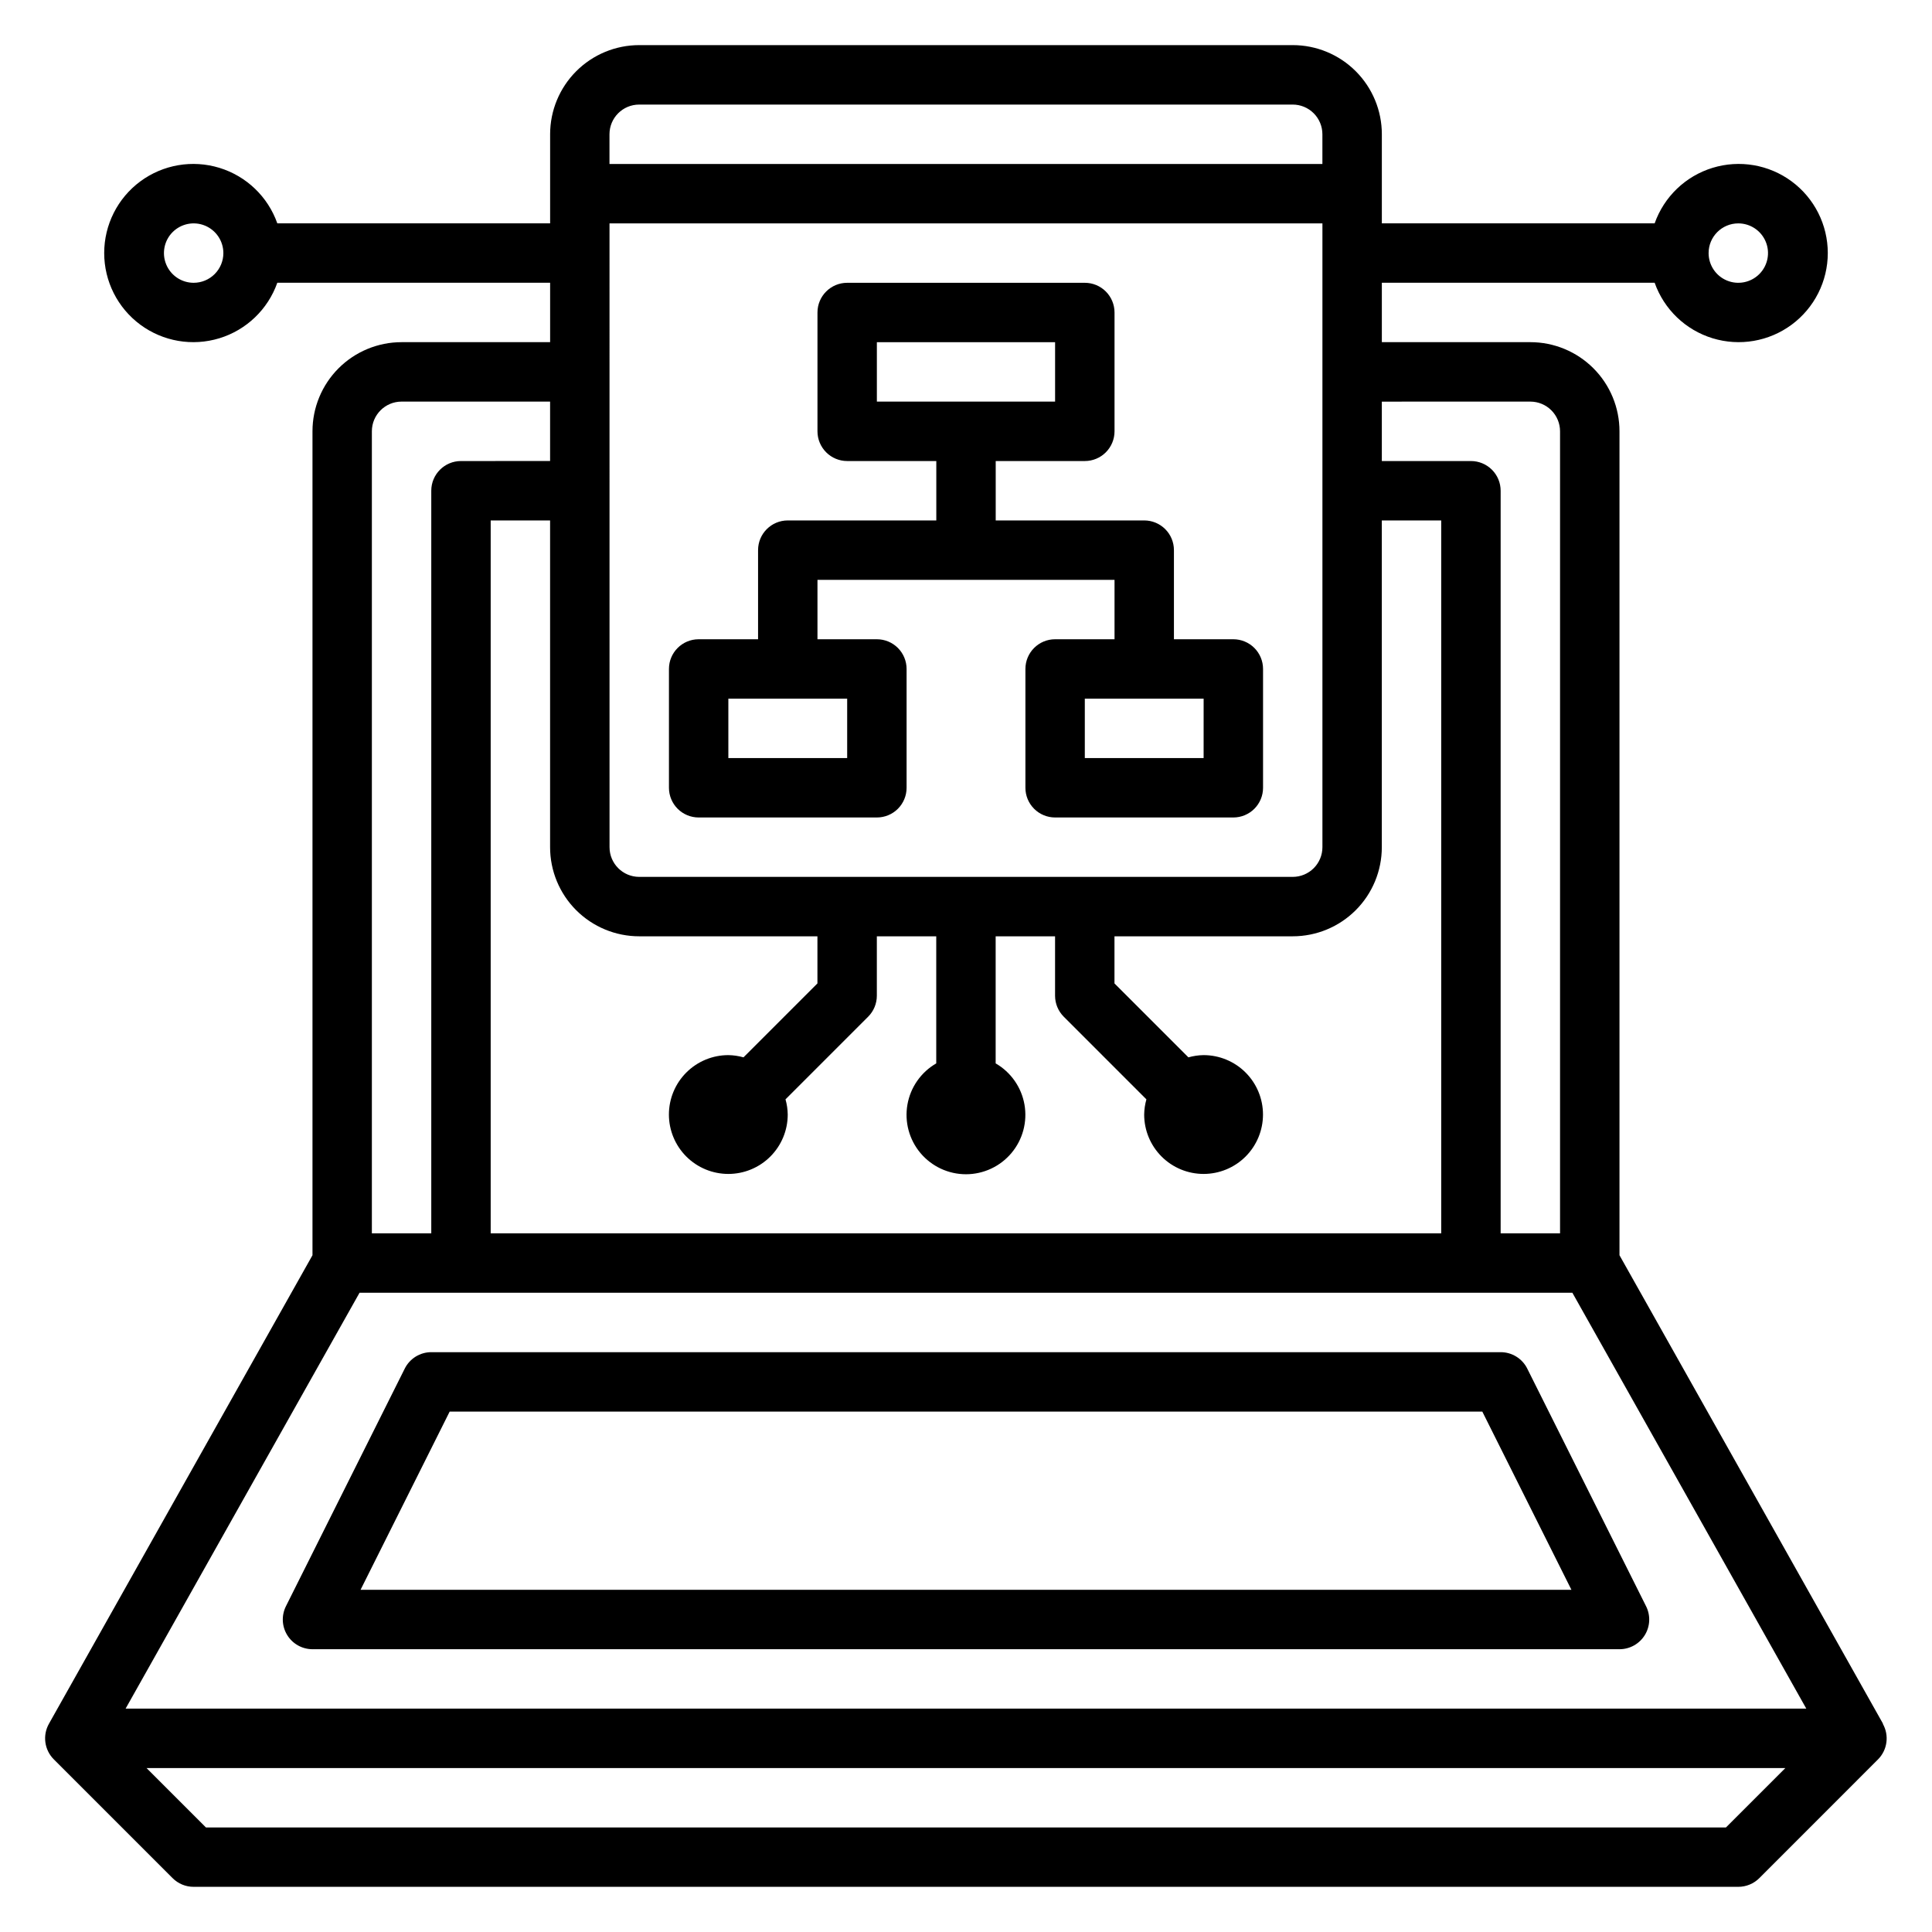
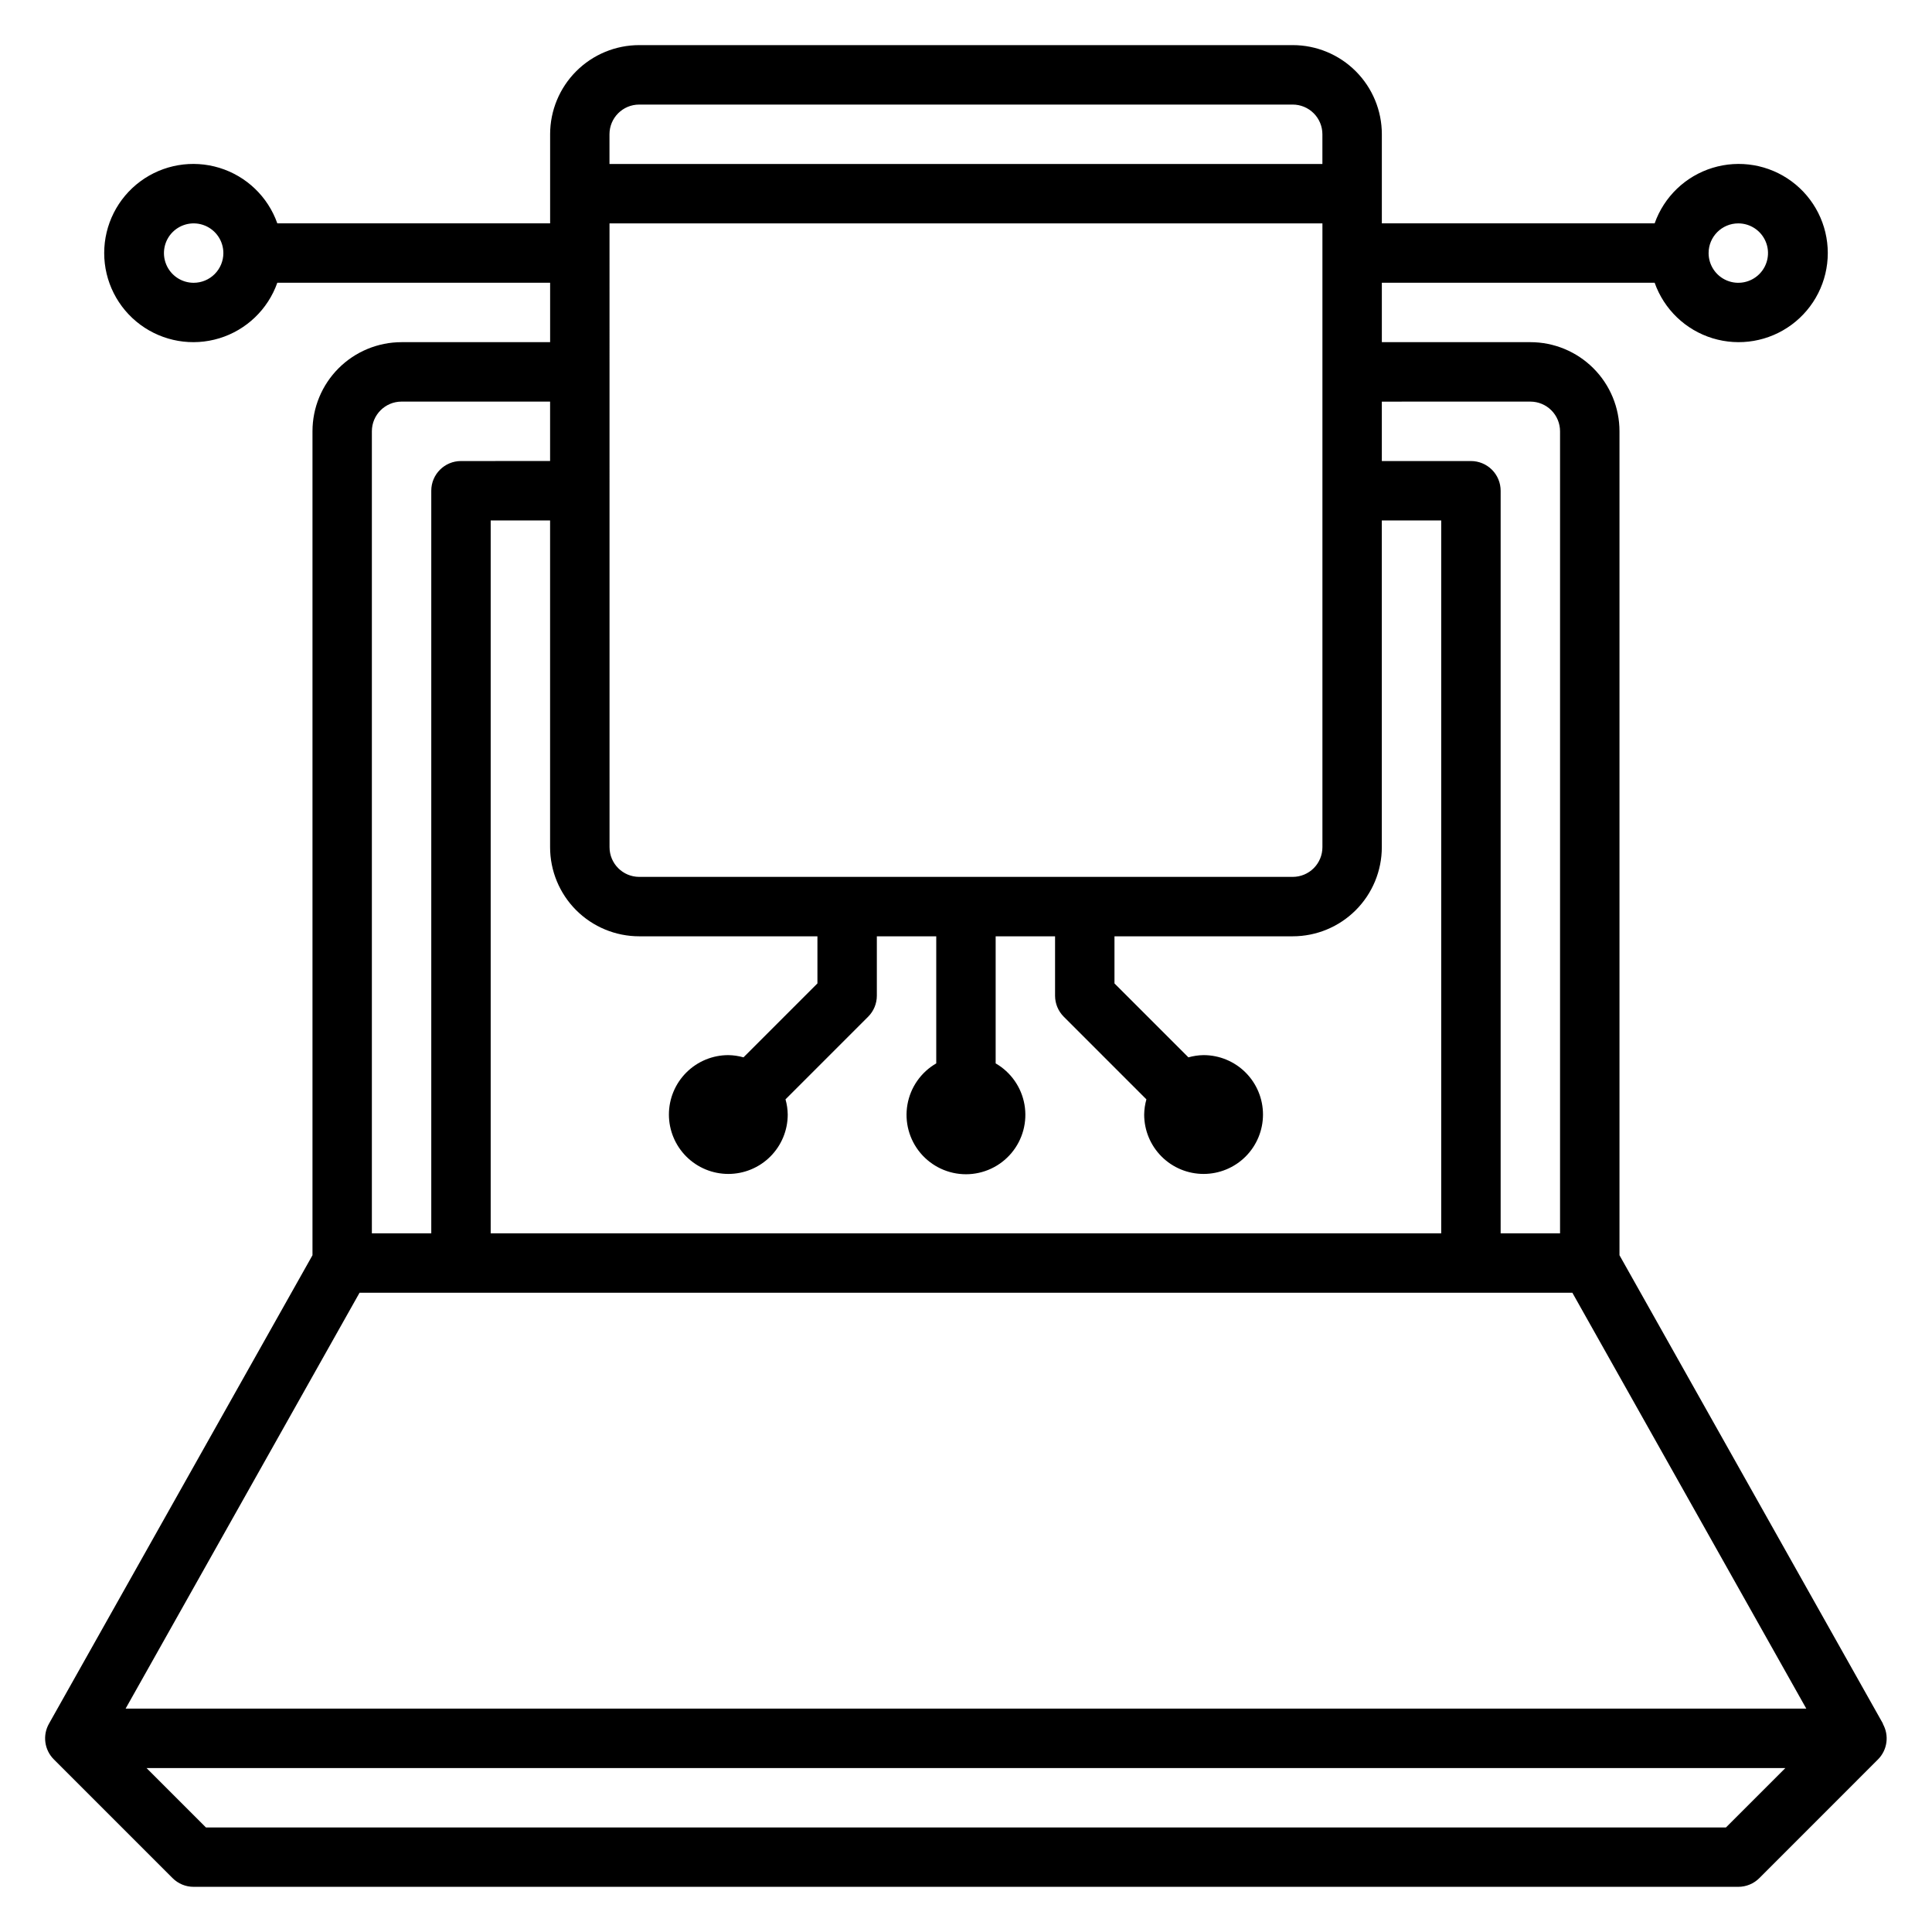
<svg xmlns="http://www.w3.org/2000/svg" fill="#000000" width="800px" height="800px" version="1.1" viewBox="144 144 512 512">
  <g>
    <path d="m643.02 600.81-69.84-124.16v-218.36c0-6.262-2.488-12.27-6.918-16.699-4.43-4.426-10.434-6.914-16.699-6.914h-39.359v-15.746h72.297c2.496 7.062 8.191 12.52 15.352 14.711 7.16 2.191 14.938 0.855 20.957-3.598 6.019-4.453 9.574-11.496 9.574-18.984 0-7.488-3.555-14.535-9.574-18.988s-13.797-5.785-20.957-3.594c-7.16 2.191-12.855 7.648-15.352 14.711h-72.297v-23.617c0-6.262-2.488-12.27-6.918-16.699-4.43-4.43-10.434-6.918-16.699-6.918h-173.18c-6.262 0-12.27 2.488-16.699 6.918-4.43 4.43-6.918 10.438-6.918 16.699v23.617h-72.297c-2.496-7.062-8.191-12.52-15.352-14.711-7.16-2.191-14.938-0.859-20.957 3.594-6.019 4.453-9.57 11.5-9.57 18.988 0 7.488 3.551 14.531 9.57 18.984 6.019 4.453 13.797 5.789 20.957 3.598s12.855-7.648 15.352-14.711h72.297v15.742l-39.359 0.004c-6.262 0-12.27 2.488-16.699 6.914-4.43 4.43-6.918 10.438-6.918 16.699v218.36l-69.84 124.16c-1.738 3.086-1.207 6.949 1.301 9.449l31.441 31.441v-0.004c1.48 1.5 3.504 2.34 5.609 2.332h409.35c2.086 0 4.09-0.832 5.566-2.305l31.43-31.441c2.508-2.5 3.039-6.363 1.301-9.449zm-38.352-397.61c3.184 0 6.055 1.918 7.273 4.859s0.543 6.328-1.707 8.578c-2.254 2.25-5.637 2.926-8.578 1.707s-4.859-4.09-4.859-7.273c0-4.348 3.523-7.871 7.871-7.871zm-409.35 15.742c-3.184 0-6.051-1.918-7.269-4.859-1.219-2.941-0.547-6.328 1.703-8.578 2.254-2.25 5.641-2.926 8.582-1.707s4.859 4.09 4.859 7.273c0 2.086-0.832 4.09-2.309 5.566-1.477 1.477-3.477 2.305-5.566 2.305zm354.24 31.488c2.09 0 4.09 0.828 5.566 2.305 1.477 1.477 2.305 3.481 2.305 5.566v212.55h-15.742v-196.8c0-2.09-0.828-4.09-2.305-5.566-1.477-1.477-3.481-2.305-5.566-2.305h-23.617v-15.746zm-236.16 141.7h47.23v12.484l-19.594 19.594h0.004c-1.312-0.371-2.664-0.57-4.023-0.59-4.176 0-8.18 1.66-11.133 4.613-2.953 2.953-4.613 6.957-4.613 11.133s1.66 8.18 4.613 11.133c2.953 2.953 6.957 4.609 11.133 4.609 4.176 0 8.18-1.656 11.133-4.609 2.953-2.953 4.609-6.957 4.609-11.133-0.02-1.363-0.215-2.715-0.59-4.023l21.898-21.898c1.477-1.477 2.309-3.481 2.309-5.566v-15.746h15.742v33.68c-4.027 2.324-6.824 6.316-7.633 10.898-0.809 4.582 0.453 9.289 3.445 12.855 2.992 3.562 7.406 5.625 12.062 5.625 4.652 0 9.066-2.062 12.059-5.625 2.992-3.566 4.254-8.273 3.445-12.855s-3.602-8.574-7.633-10.898v-33.68h15.742v15.746c0 2.086 0.832 4.09 2.309 5.566l21.898 21.898c-0.371 1.309-0.57 2.66-0.59 4.023 0 4.176 1.66 8.18 4.613 11.133 2.949 2.953 6.957 4.609 11.133 4.609 4.172 0 8.18-1.656 11.133-4.609 2.949-2.953 4.609-6.957 4.609-11.133s-1.66-8.18-4.609-11.133c-2.953-2.953-6.961-4.613-11.133-4.613-1.363 0.02-2.715 0.219-4.023 0.59l-19.594-19.59v-12.488h47.23c6.266 0 12.27-2.488 16.699-6.914 4.43-4.43 6.918-10.438 6.918-16.699v-86.594h15.742v188.93h-251.9v-188.93h15.742v86.594c0 6.262 2.488 12.27 6.918 16.699 4.43 4.426 10.438 6.914 16.699 6.914zm-7.871-188.93h188.93v165.31c0 2.086-0.828 4.09-2.305 5.566s-3.477 2.305-5.566 2.305h-173.18c-4.348 0-7.871-3.523-7.871-7.871zm7.871-31.488h173.18c2.09 0 4.09 0.828 5.566 2.305s2.305 3.477 2.305 5.566v7.871h-188.93v-7.871c0-4.348 3.523-7.871 7.871-7.871zm-62.977 78.719h39.359v15.742l-23.613 0.004c-4.348 0-7.875 3.523-7.875 7.871v196.8h-15.742v-212.55c0-4.348 3.523-7.871 7.871-7.871zm-11.137 236.16h321.41l61.992 110.21h-445.4zm362.11 141.7-402.82 0.004-15.742-15.742 434.31-0.004z" />
-     <path d="m580.22 569.66-31.488-62.977h0.004c-1.336-2.664-4.059-4.344-7.039-4.344h-283.39c-2.981-0.004-5.711 1.684-7.043 4.352l-31.488 62.977c-1.219 2.441-1.09 5.34 0.348 7.66 1.434 2.32 3.969 3.731 6.695 3.731h346.37c2.731 0 5.262-1.414 6.699-3.734 1.434-2.324 1.562-5.223 0.336-7.664zm-340.67-4.344 23.617-47.23 273.66-0.004 23.617 47.23z" />
-     <path d="m329.15 360.64h47.234c2.086 0 4.09-0.828 5.566-2.305 1.477-1.477 2.305-3.477 2.305-5.566v-31.488c0-2.086-0.828-4.09-2.305-5.566-1.477-1.477-3.481-2.305-5.566-2.305h-15.746v-15.742h78.723v15.742h-15.746c-4.348 0-7.871 3.523-7.871 7.871v31.488c0 2.09 0.828 4.09 2.305 5.566 1.477 1.477 3.481 2.305 5.566 2.305h47.234c2.086 0 4.09-0.828 5.566-2.305 1.477-1.477 2.305-3.477 2.305-5.566v-31.488c0-2.086-0.828-4.09-2.305-5.566-1.477-1.477-3.481-2.305-5.566-2.305h-15.746v-23.617c0-2.086-0.828-4.09-2.305-5.566-1.477-1.477-3.477-2.305-5.566-2.305h-39.359v-15.742h23.617c2.086 0 4.09-0.832 5.566-2.309 1.473-1.477 2.305-3.477 2.305-5.566v-31.488c0-2.086-0.832-4.09-2.305-5.566-1.477-1.477-3.481-2.305-5.566-2.305h-62.977c-4.348 0-7.875 3.523-7.875 7.871v31.488c0 2.09 0.832 4.09 2.309 5.566 1.477 1.477 3.477 2.309 5.566 2.309h23.617v15.742h-39.363c-4.348 0-7.871 3.523-7.871 7.871v23.617h-15.746c-4.348 0-7.871 3.523-7.871 7.871v31.488c0 2.09 0.832 4.09 2.305 5.566 1.477 1.477 3.481 2.305 5.566 2.305zm133.82-15.742h-31.484v-15.746h31.488zm-86.59-110.21h47.23v15.742h-47.23zm-39.359 94.461h31.488v15.742l-31.488 0.004z" />
  </g>
</svg>